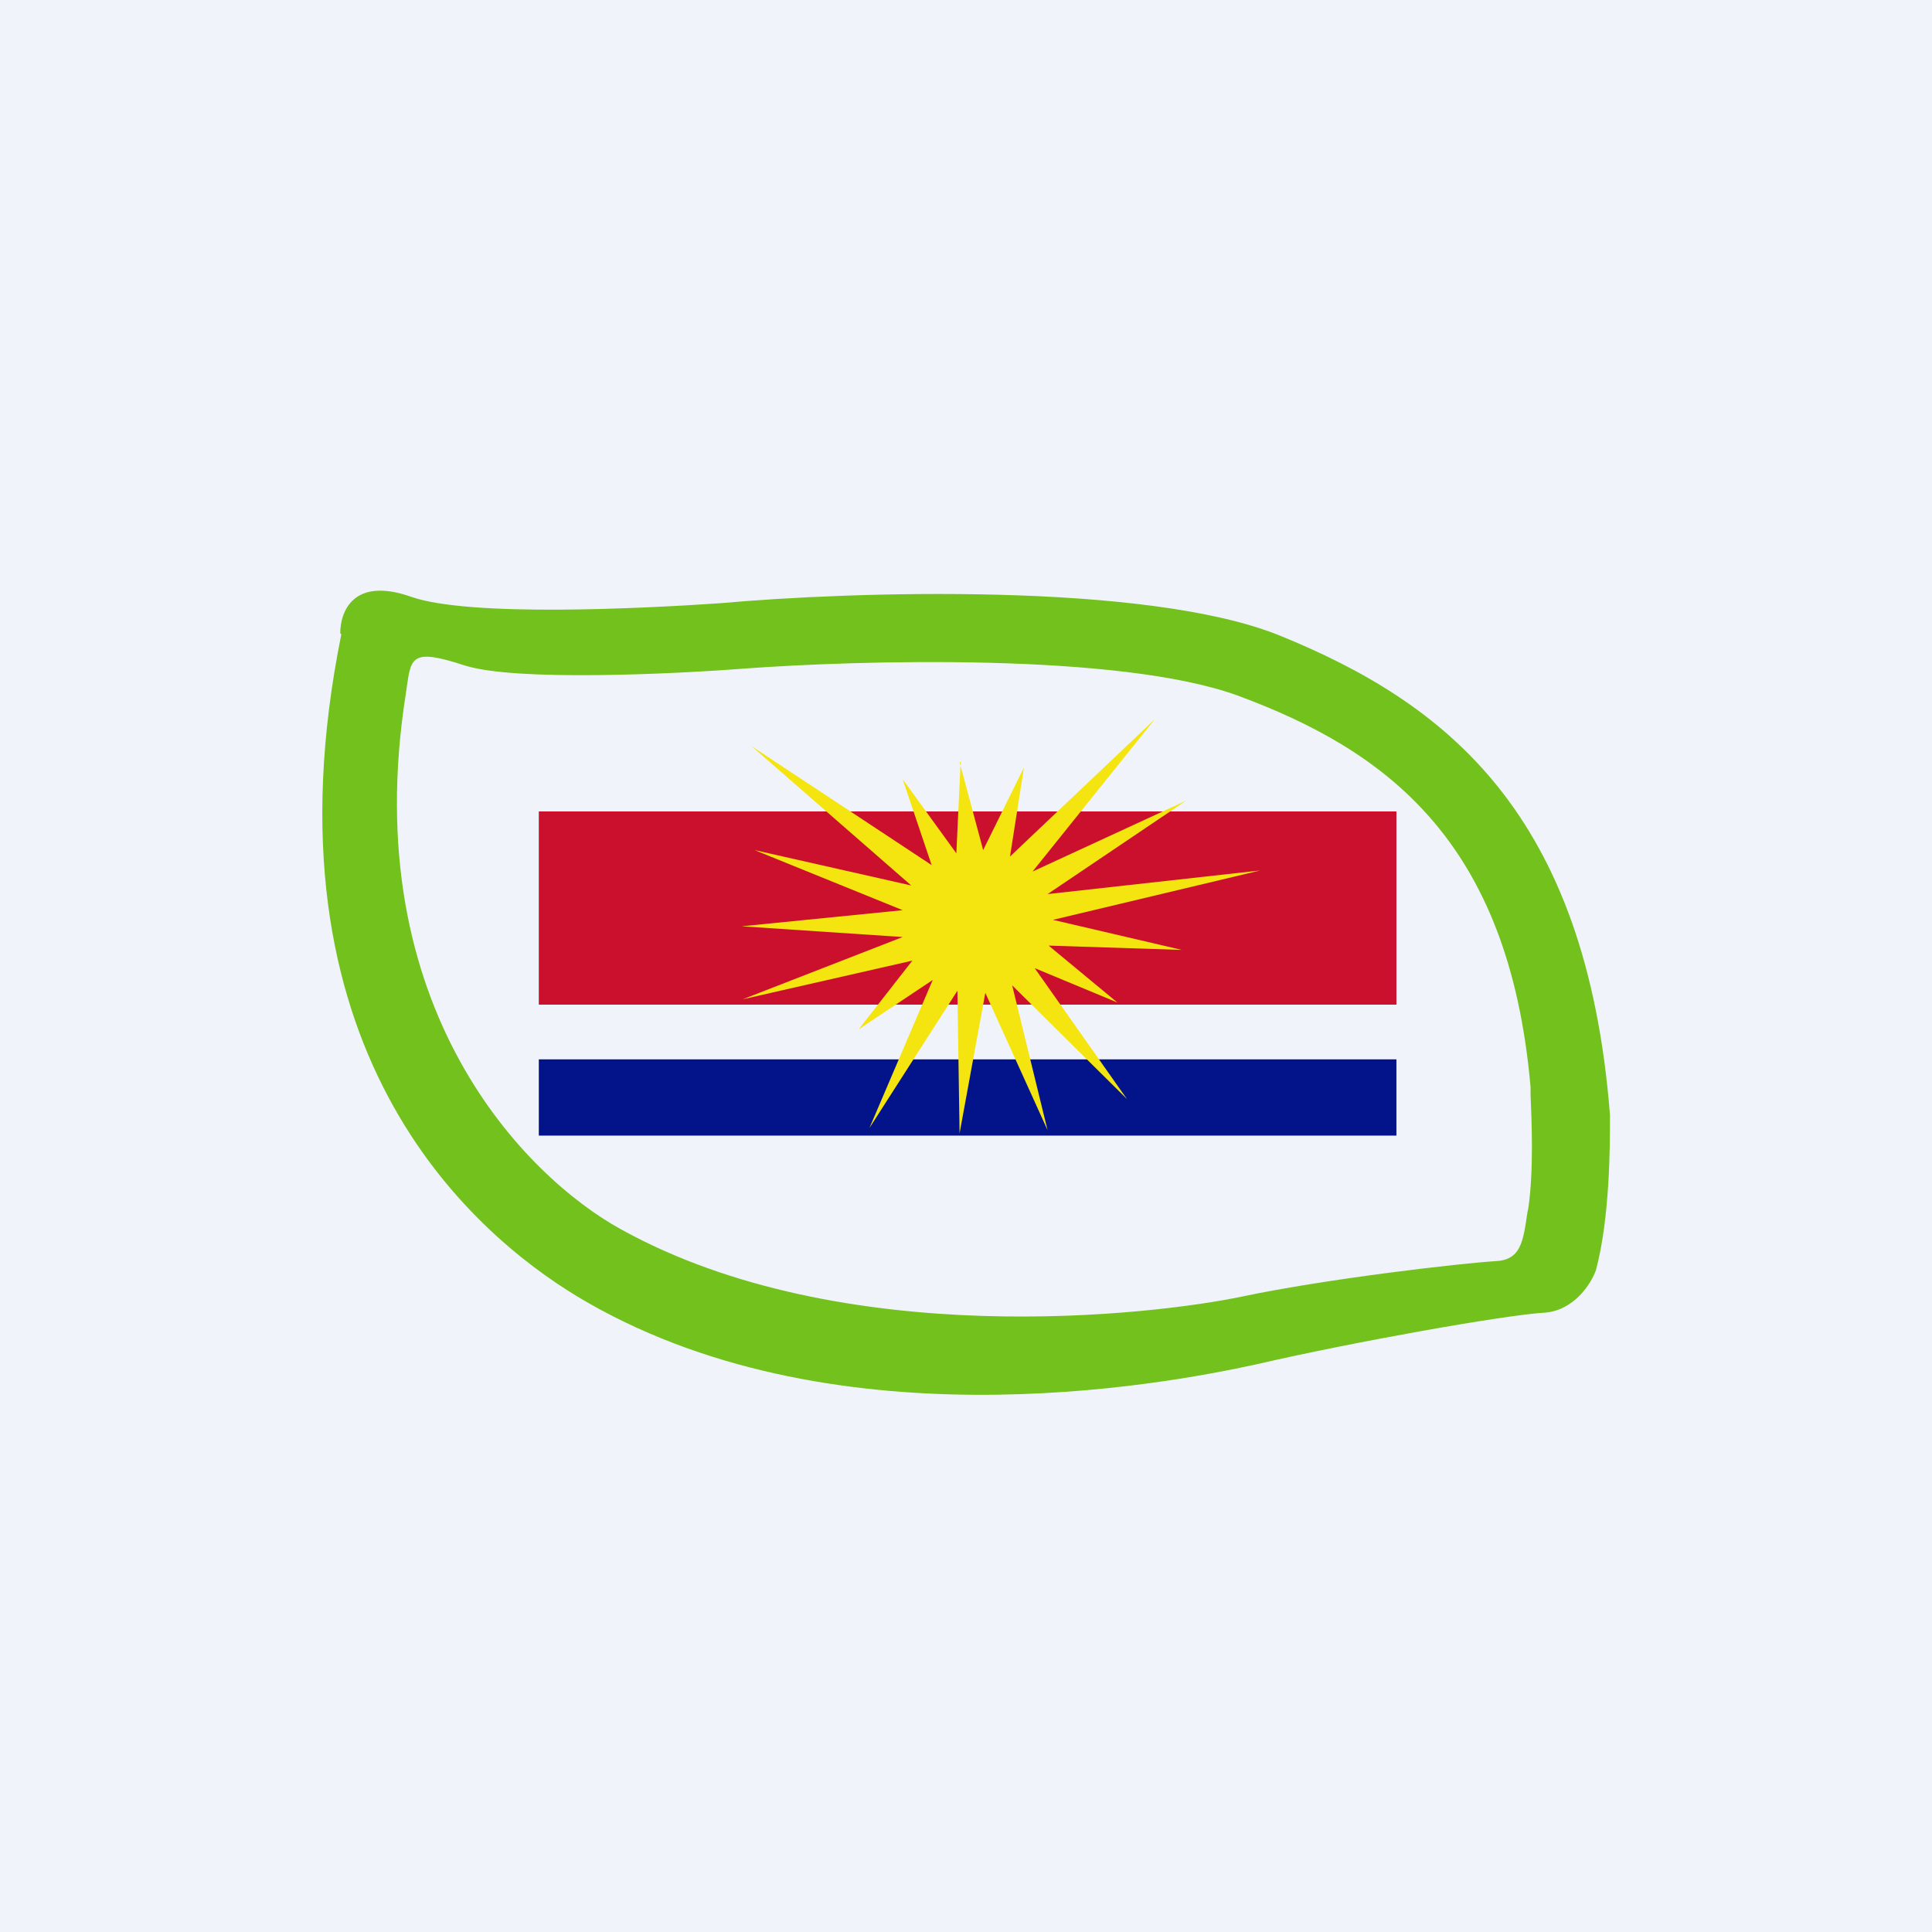
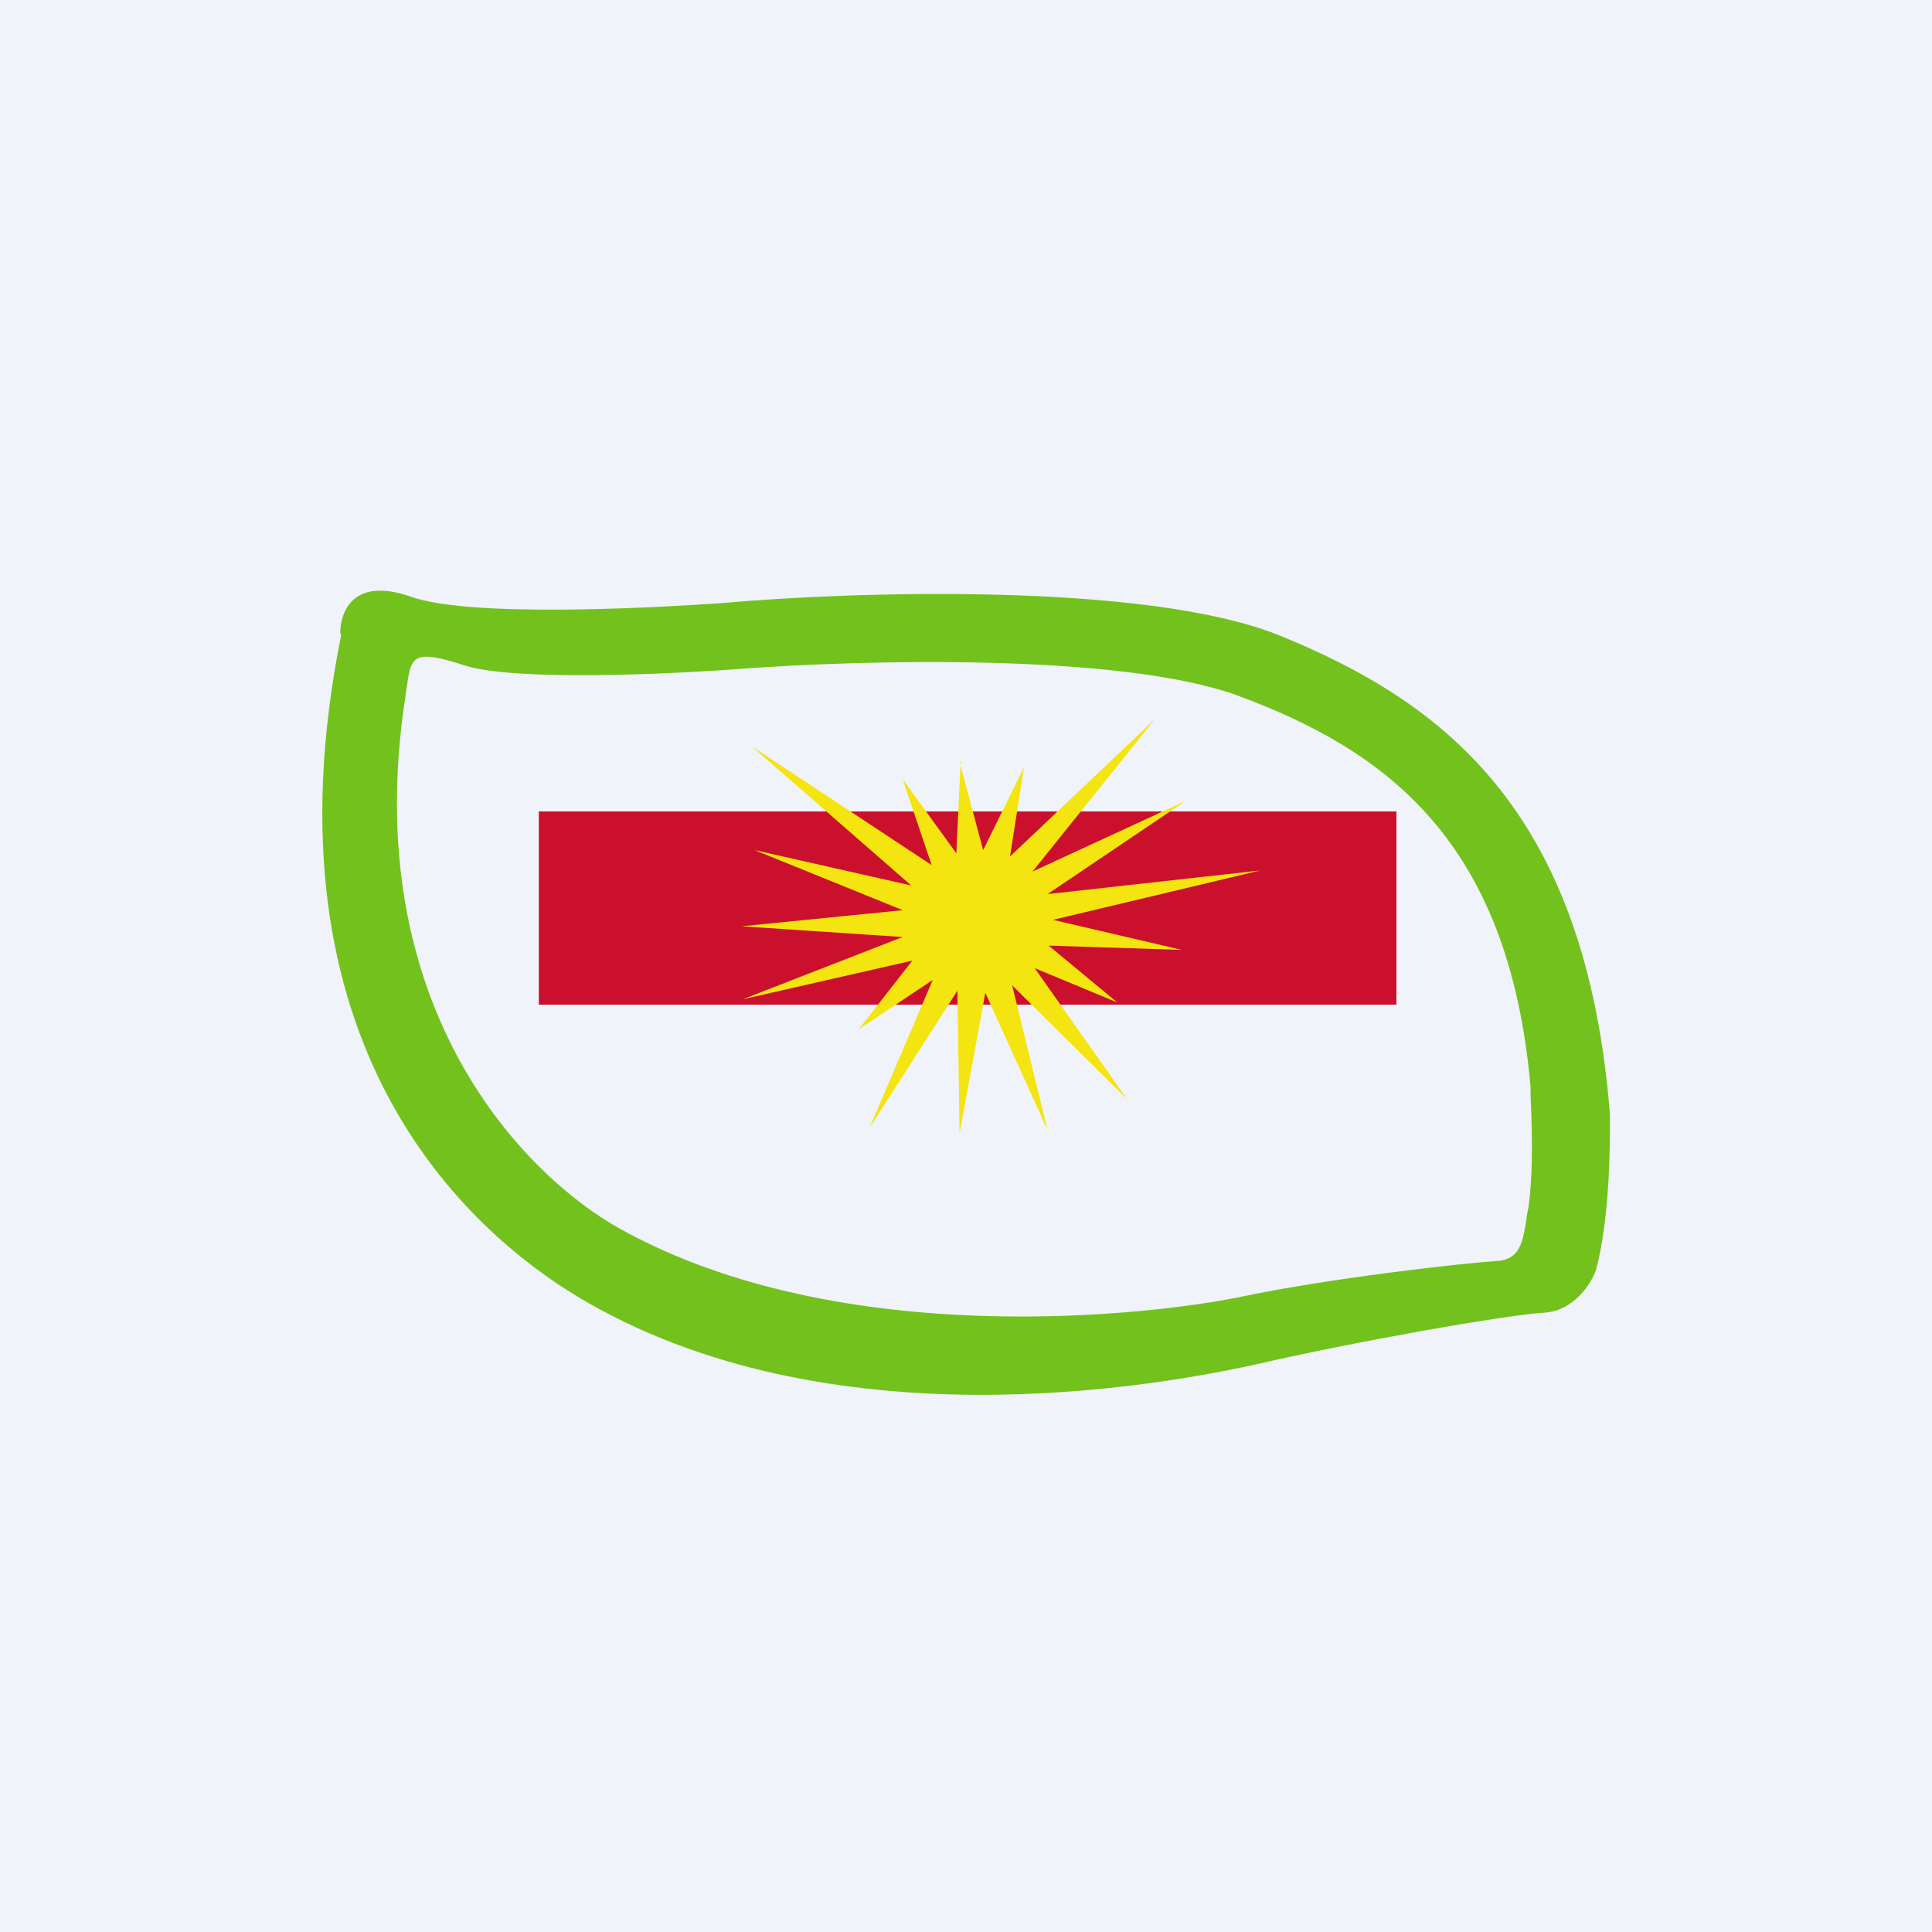
<svg xmlns="http://www.w3.org/2000/svg" width="18" height="18">
  <path fill="#F0F3FA" d="M0 0h18v18H0z" />
  <path fill-rule="evenodd" d="M3.17 5.9c0-.2.12-.53.66-.34s2.15.11 2.88.06c1.22-.11 3.97-.2 5.21.3 1.55.63 2.86 1.65 3.08 4.47 0 .28 0 .95-.13 1.44-.04.12-.2.38-.48.4-.36.02-1.77.27-2.68.48-.91.2-4 .77-6.33-.63-.99-.6-2.98-2.31-2.2-6.17zm.62.5c.04-.28.05-.36.54-.2.47.15 1.94.08 2.59.03 1.08-.08 3.51-.15 4.61.25 1.38.51 2.53 1.35 2.73 3.65v.07c.01.24.03.7-.02 1.05l-.01.05c-.04.27-.06.44-.3.45-.32.02-1.55.16-2.36.33-.81.17-3.72.52-5.79-.63-.87-.48-2.46-2.05-2-4.98l.01-.07z" fill="#73C11C" />
  <path fill="#CA102D" d="M5.02 7.56h7.99v1.8H5.02z" />
-   <path fill="#03138A" d="M5.02 9.87h7.99v.71H5.02z" />
  <path d="M8.94 7.1l.22.82.38-.77-.13.83 1.35-1.28-1.14 1.42 1.43-.66-1.29.87 1.98-.22-1.93.46 1.2.28-1.24-.04.64.53-.77-.32.86 1.22-1.07-1.06.33 1.35-.58-1.28-.24 1.31-.02-1.33-.82 1.28.59-1.38-.69.46.5-.64-1.58.36 1.49-.58-1.5-.1 1.5-.15-1.38-.56 1.46.33L7 6.95l1.68 1.11-.27-.8.5.69.04-.85z" fill="#F4E40F" />
</svg>